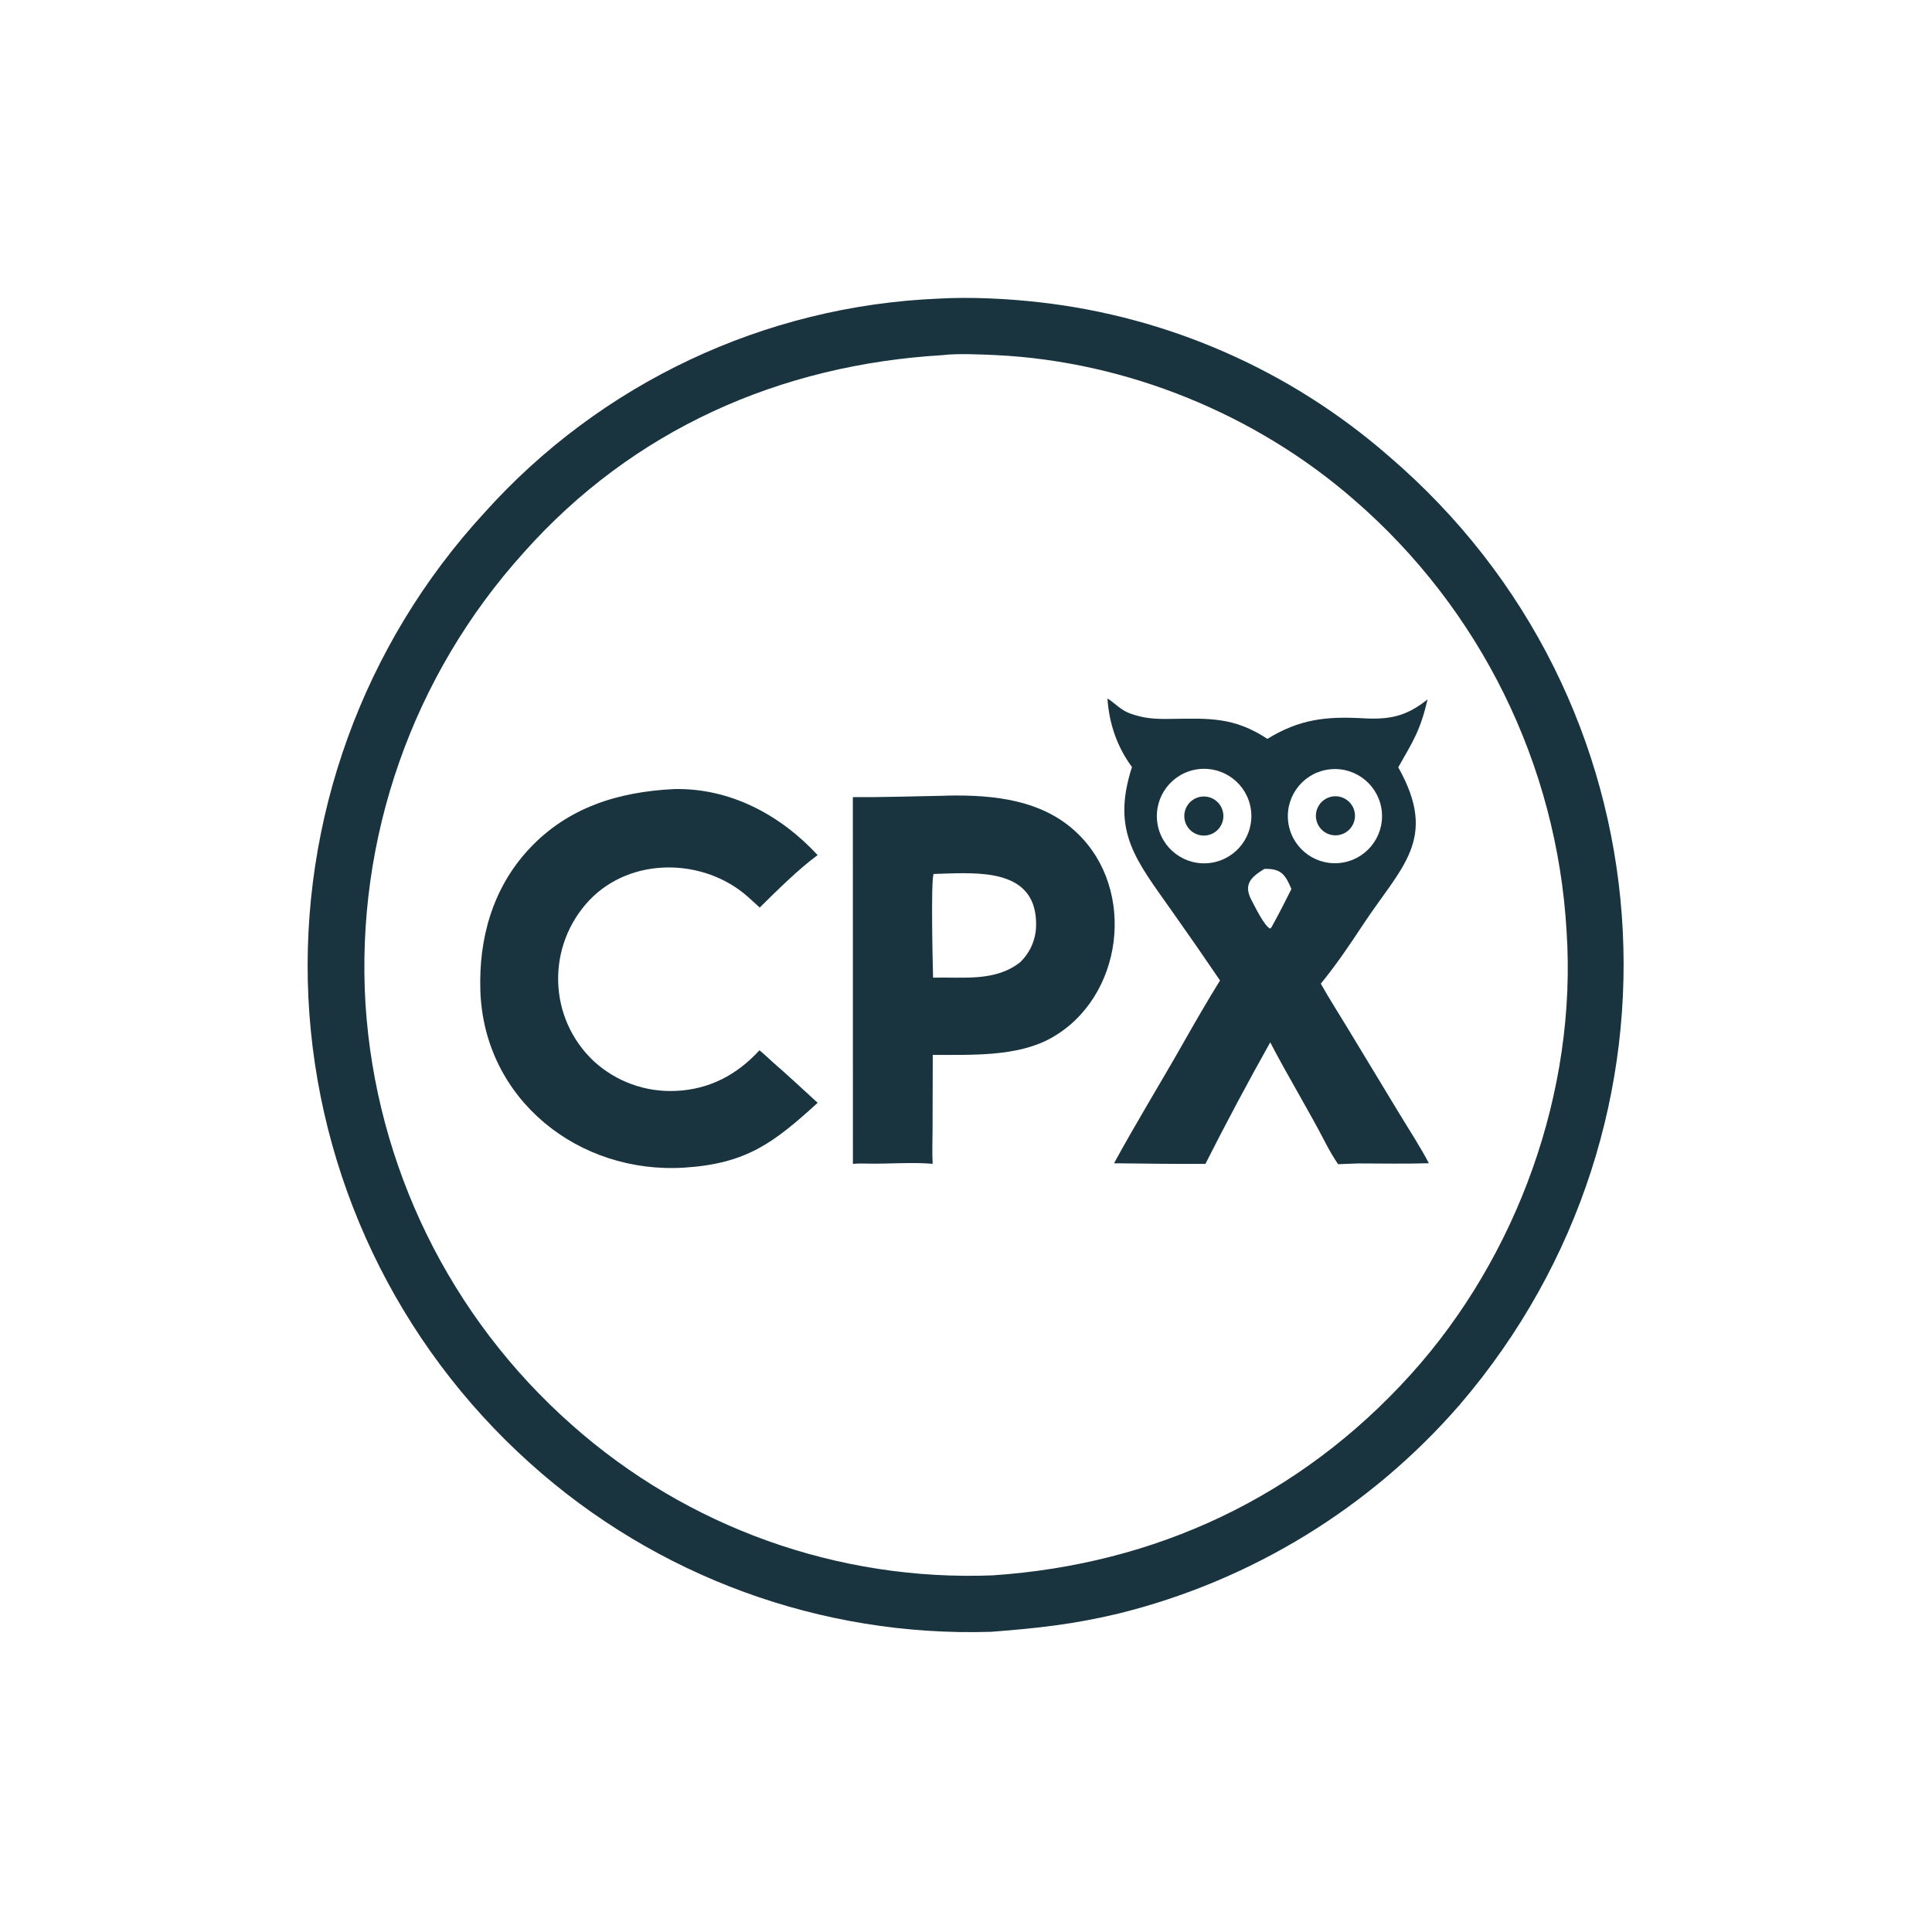
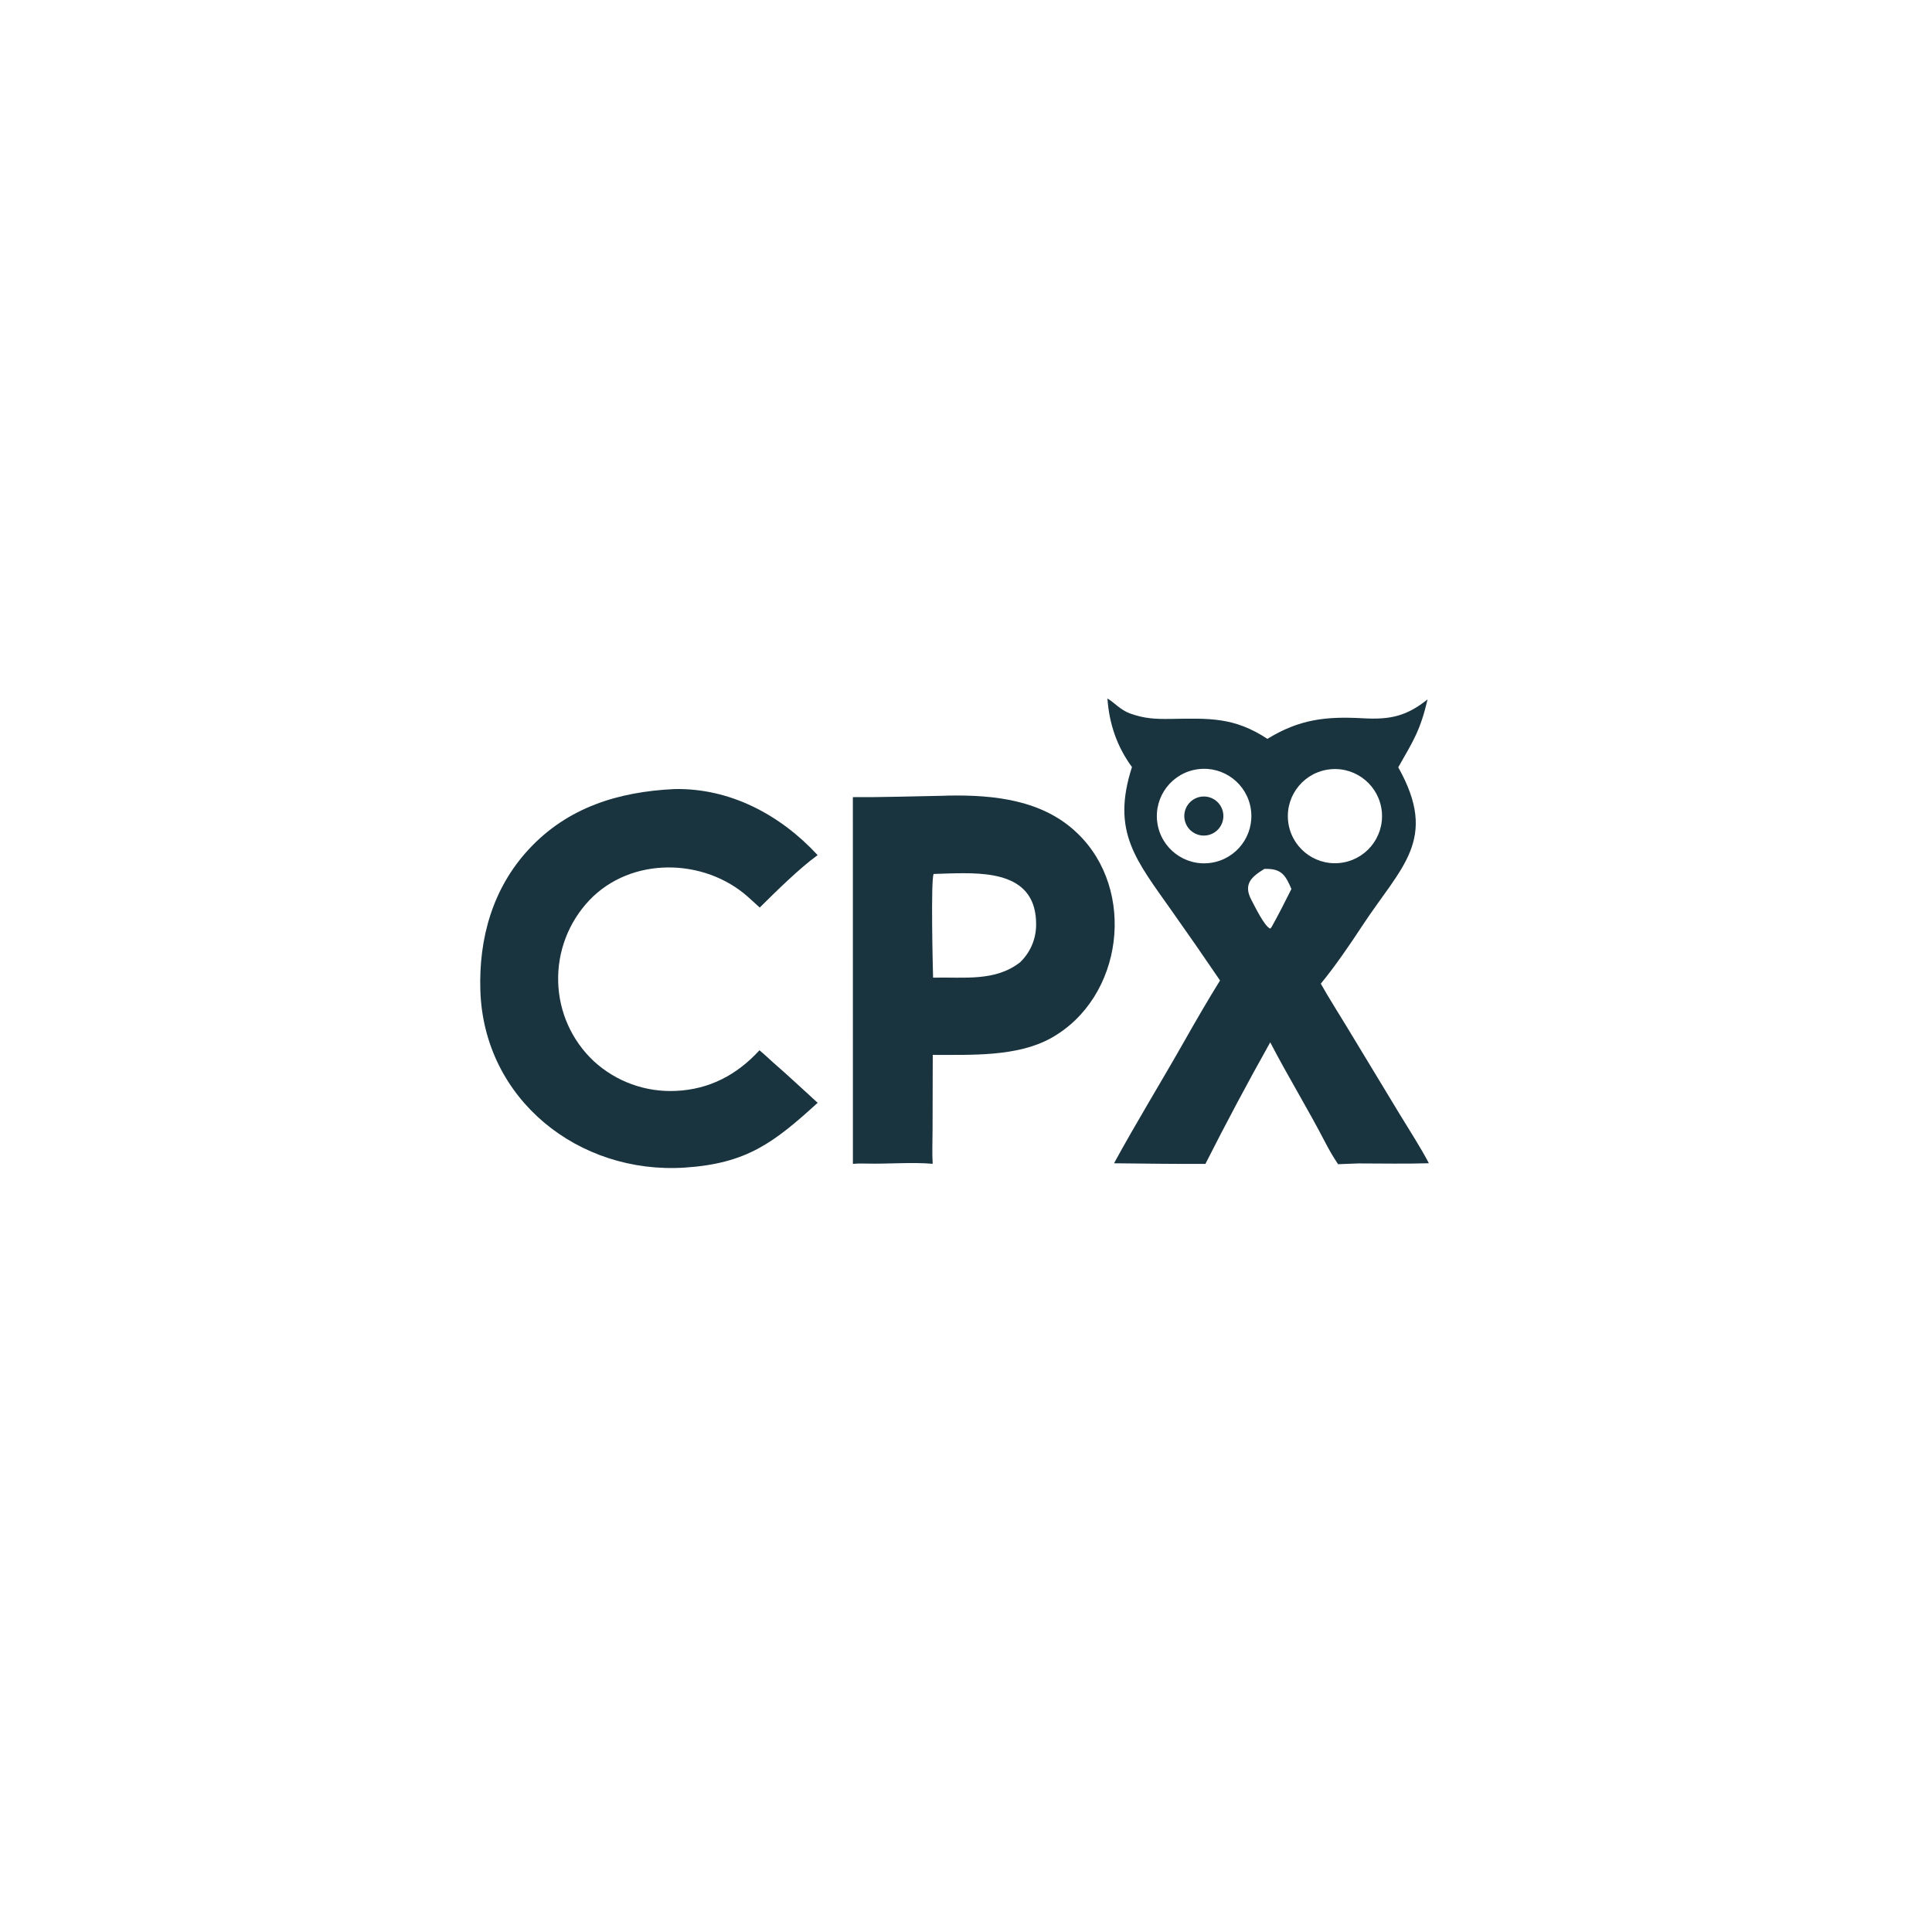
<svg xmlns="http://www.w3.org/2000/svg" width="1024" height="1024" viewBox="0 0 1024 1024">
-   <path fill="#19343F" d="M497.44 158.279C514.263 157.27 534.705 158.328 551.336 160.254C619.631 168.037 683.952 196.373 735.789 241.513C886.607 370.336 902.487 594.411 773.615 744.626C726.208 799.229 663.089 837.851 592.893 855.211C568.863 860.97 549.591 863.03 525.16 864.898C435.272 867.677 347.78 835.66 280.916 775.52C210.413 712.284 168.121 623.484 163.456 528.892C158.929 434.232 192.473 341.697 256.607 271.927C318.266 203.106 405.118 162.121 497.44 158.279ZM526.125 834.972C612.544 829.124 688.989 793.49 747.66 728.573C804.206 666.008 835.945 578.314 830.318 493.504C825.206 405.271 784.625 322.857 717.805 265.009C665.609 219.447 596.914 191.471 527.659 188.205C520.48 187.867 506.82 187.256 499.81 188.221C413.383 193.29 335.561 227.687 277.561 292.889C218.635 358.15 188.419 444.361 193.71 532.129C199.246 617.988 238.538 698.167 303.002 755.147C364.275 809.575 444.232 838.18 526.125 834.972Z" />
  <path fill="#19343F" d="M586.959 370.218C590.481 372.218 593.796 376.285 598.891 378.131C606.463 380.874 612.314 381.153 620.267 381.038C640.869 380.739 654.001 379.94 671.747 391.611C688.782 381.184 702.771 379.601 722.508 380.706C736.786 381.505 745.476 379.613 756.645 370.686C752.809 386.971 749.323 392.283 741.106 406.686C762.672 445.151 742.667 459.218 721.871 490.924C715.236 501.039 707.667 512.09 700.052 521.367C704.21 528.783 709.53 537.117 713.972 544.458L741.561 590.045C746.249 597.791 753.286 608.678 757.324 616.539C744.753 616.929 732.516 616.65 719.948 616.643L709.211 617.049C706.888 613.63 704.493 609.535 702.587 605.847C693.289 587.847 682.555 570.421 673.25 552.454C661.343 573.682 649.89 595.161 638.899 616.878C622.594 616.982 606.757 616.71 590.455 616.56C602.388 594.707 615.439 573.495 627.718 551.839C633.854 541.018 640.081 530.243 646.643 519.674C638.278 507.346 629.79 495.102 621.178 482.945C602.12 455.815 588.878 440.899 599.968 406.553C592.005 395.738 587.893 383.554 586.959 370.218ZM641.751 457.33C655.386 455.379 664.887 442.786 663.021 429.14C661.154 415.494 648.62 405.914 634.963 407.697C621.186 409.494 611.504 422.163 613.387 435.928C615.27 449.694 627.997 459.297 641.751 457.33ZM709.746 457.433C723.473 456.218 733.618 444.108 732.409 430.381C731.201 416.654 719.096 406.503 705.368 407.705C691.631 408.908 681.472 421.022 682.681 434.759C683.891 448.496 696.01 458.649 709.746 457.433ZM673.94 491.415C677.724 484.604 681.001 478.165 684.477 471.183C681.233 463.571 679.051 460.28 670.149 460.531C663.207 464.806 658.774 468.659 663.36 477.171C665.03 480.27 670.201 491.085 673.262 492.189L673.94 491.415Z" />
  <path fill="#19343F" d="M636.949 422.218C642.62 421.606 647.719 425.695 648.354 431.363C648.989 437.032 644.922 442.148 639.256 442.807C636.36 443.143 633.456 442.244 631.257 440.329C629.058 438.415 627.768 435.662 627.703 432.747C627.584 427.369 631.601 422.795 636.949 422.218Z" />
-   <path fill="#19343F" d="M705.824 422.221C709.141 421.574 712.565 422.585 714.999 424.93C717.432 427.275 718.569 430.66 718.045 433.998C717.395 438.135 714.32 441.474 710.251 442.461C706.599 443.347 702.754 442.186 700.202 439.428C697.65 436.669 696.791 432.745 697.959 429.173C699.126 425.601 702.136 422.94 705.824 422.221Z" />
  <path fill="#19343F" d="M500.196 421.768C501.047 421.719 501.898 421.689 502.75 421.677C526.914 421.262 552.519 423.97 570.796 441.423C602.658 471.634 595.342 528.988 556.989 550.251C538.973 560.238 514.59 559.046 494.383 559.117L494.35 569.875L494.277 598.972C494.248 604.309 494 611.674 494.34 616.836C482.848 615.862 470.643 617.027 459.091 616.715C456.725 616.652 454.414 616.649 452.057 616.886L452.033 422.504C467.816 422.62 484.336 422.032 500.196 421.768ZM494.554 518.177C510.939 517.781 527.439 520.384 540.693 510.021C546.169 504.694 549.121 497.72 549.169 490.141C549.345 462.377 522.956 462.416 503.109 462.944C500.352 463.02 497.596 463.112 494.841 463.218C493.311 466.562 494.355 511.438 494.554 518.177Z" />
  <path fill="#19343F" d="M357.315 418.224C386.96 417.572 413.674 431.915 433.363 453.23C423.503 460.381 411.399 472.391 402.677 481.017C400.642 479.128 398.592 477.279 396.52 475.43C373.282 454.686 334.571 453.837 312.401 477.114C301.386 488.734 295.432 504.249 295.845 520.255C296.216 536.265 303.004 551.455 314.683 562.413C326.498 573.286 342.176 578.971 358.213 578.199C376.031 577.428 390.636 569.647 402.532 556.674C404.814 558.528 407.564 561.143 409.799 563.152C417.625 569.932 425.679 577.507 433.376 584.509C410.092 605.727 395.686 616.712 362.939 618.851C306.726 622.522 256.495 582.756 254.601 525.098C253.692 497.425 261.091 470.857 280.218 450.191C300.844 427.905 327.73 419.662 357.315 418.224Z" />
</svg>